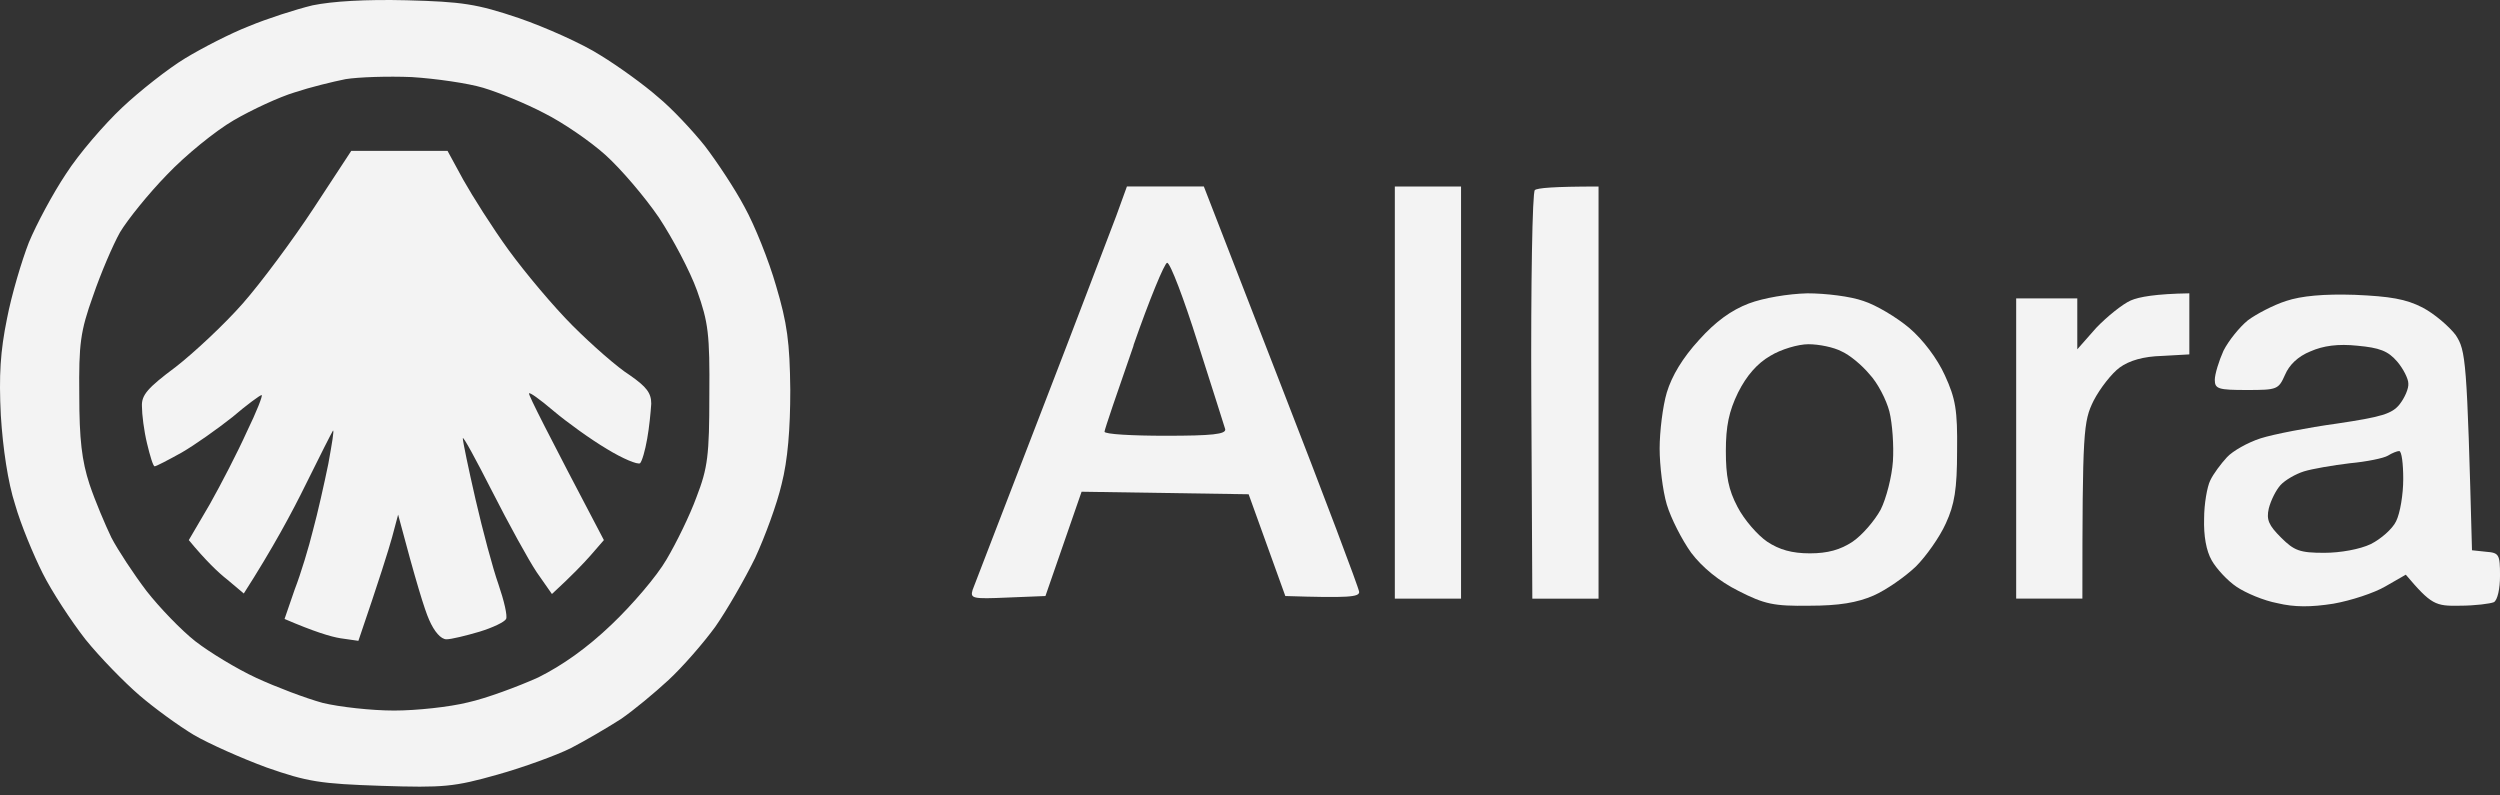
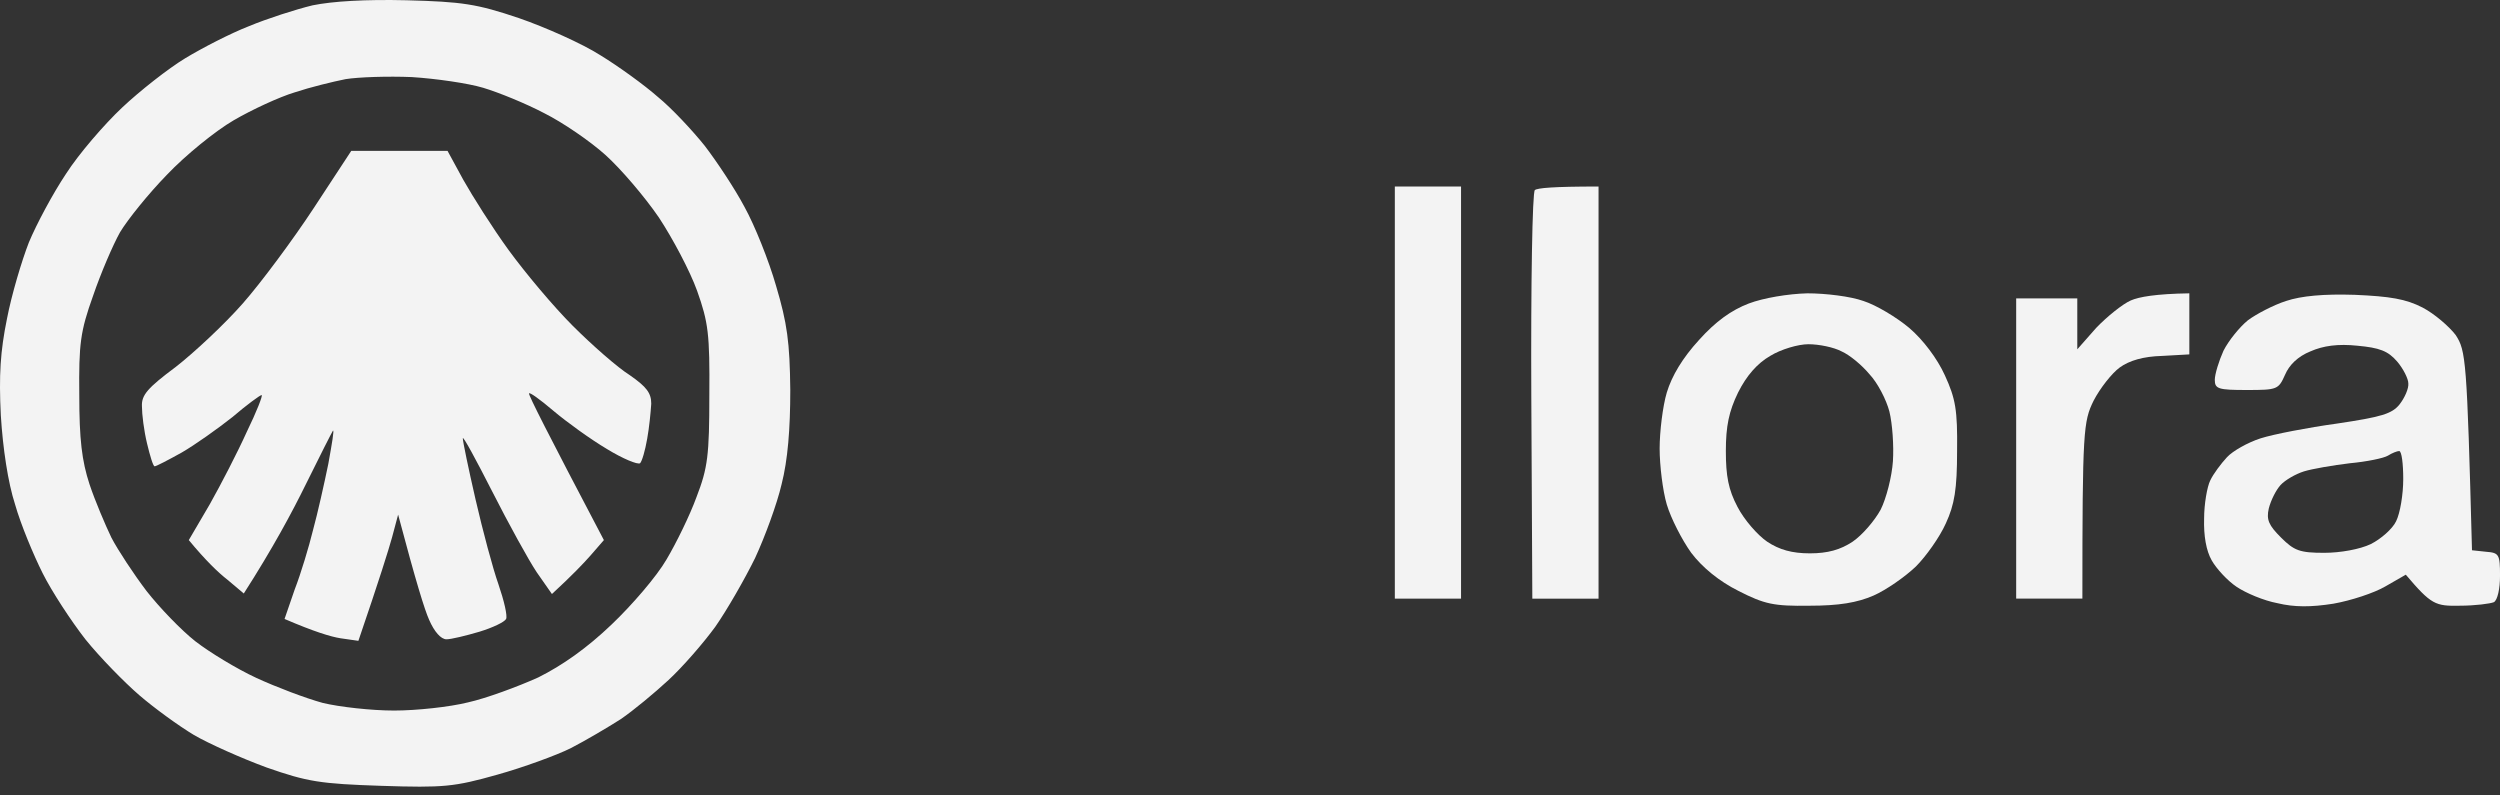
<svg xmlns="http://www.w3.org/2000/svg" width="132" height="42" viewBox="0 0 132 42" fill="none">
  <rect x="0" y="0" width="132" height="42" fill="#333333" stroke="none" />
  <path d="M124.337 15.567C126.192 15.648 127.026 15.783 127.913 16.239C128.532 16.562 129.312 17.234 129.661 17.69C130.199 18.523 130.253 18.927 130.521 29.054L131.274 29.134C131.947 29.188 132.001 29.269 132.001 30.396C132.001 31.095 131.867 31.686 131.679 31.794C131.491 31.875 130.684 31.981 129.877 31.981C128.586 32.008 128.371 31.928 127.026 30.343L125.95 30.961C125.359 31.31 124.121 31.713 123.207 31.874C122.024 32.062 121.136 32.063 120.249 31.848C119.523 31.713 118.582 31.311 118.098 30.988C117.614 30.666 117.022 30.021 116.78 29.591C116.484 29.08 116.35 28.274 116.377 27.388C116.377 26.609 116.538 25.695 116.699 25.373C116.861 25.024 117.264 24.487 117.587 24.138C117.883 23.815 118.689 23.358 119.361 23.144C120.034 22.929 121.836 22.579 123.396 22.364C125.735 22.015 126.3 21.854 126.703 21.344C126.972 20.994 127.187 20.511 127.16 20.242C127.16 20 126.891 19.463 126.568 19.087C126.084 18.523 125.628 18.361 124.472 18.254C123.45 18.146 122.669 18.254 121.997 18.55C121.325 18.818 120.868 19.275 120.652 19.785C120.303 20.564 120.249 20.592 118.636 20.592C117.13 20.592 116.941 20.537 116.941 20.054C116.942 19.758 117.157 19.059 117.398 18.523C117.667 17.985 118.259 17.26 118.689 16.911C119.12 16.589 120.034 16.106 120.706 15.891C121.513 15.622 122.697 15.514 124.337 15.567ZM126.676 23.815C126.568 23.815 126.299 23.922 126.084 24.057C125.869 24.191 124.954 24.379 124.066 24.46C123.179 24.567 122.077 24.755 121.646 24.89C121.216 25.024 120.651 25.347 120.409 25.615C120.167 25.884 119.899 26.421 119.791 26.851C119.657 27.442 119.791 27.737 120.437 28.382C121.136 29.08 121.432 29.189 122.723 29.189C123.583 29.188 124.605 29 125.17 28.731C125.708 28.463 126.325 27.925 126.514 27.523C126.729 27.093 126.891 26.099 126.891 25.293C126.891 24.488 126.81 23.816 126.676 23.815Z" fill="#F3F3F3" />
  <path d="M110.676 17.315C111.241 16.724 112.074 16.052 112.505 15.864C112.935 15.676 113.822 15.515 115.597 15.488V18.712L114.145 18.793C113.177 18.819 112.424 19.034 111.913 19.41C111.51 19.706 110.891 20.485 110.542 21.157C110.004 22.258 109.95 22.688 109.95 31.607H106.454V15.757H109.681V18.443L110.676 17.315Z" fill="#F3F3F3" />
  <path d="M95.428 15.488C96.396 15.488 97.713 15.649 98.386 15.891C99.058 16.105 100.134 16.75 100.807 17.314C101.533 17.932 102.285 18.927 102.688 19.814C103.253 21.049 103.361 21.64 103.334 23.816C103.334 25.831 103.199 26.637 102.742 27.631C102.419 28.356 101.694 29.377 101.156 29.914C100.592 30.451 99.596 31.15 98.924 31.445C98.063 31.821 97.095 31.982 95.535 31.982C93.653 32.009 93.169 31.902 91.798 31.204C90.776 30.694 89.888 29.968 89.297 29.189C88.813 28.517 88.221 27.362 88.006 26.637C87.791 25.911 87.629 24.568 87.629 23.682C87.629 22.795 87.791 21.452 88.006 20.727C88.275 19.84 88.84 18.9 89.7 17.96C90.588 16.966 91.421 16.375 92.335 16.025C93.115 15.73 94.406 15.515 95.428 15.488ZM95.482 18.175C94.945 18.175 94.03 18.444 93.465 18.793C92.784 19.187 92.219 19.831 91.77 20.727C91.286 21.721 91.125 22.5 91.125 23.816C91.125 25.133 91.26 25.858 91.744 26.771C92.094 27.443 92.793 28.249 93.304 28.599C93.949 29.028 94.621 29.217 95.562 29.217C96.504 29.217 97.176 29.028 97.821 28.599C98.332 28.249 98.978 27.497 99.301 26.906C99.597 26.315 99.892 25.16 99.946 24.354C100 23.547 99.919 22.365 99.758 21.721C99.596 21.103 99.139 20.216 98.709 19.76C98.306 19.276 97.661 18.739 97.231 18.551C96.827 18.336 96.047 18.175 95.482 18.175Z" fill="#F3F3F3" />
  <path d="M80.853 20.916C80.826 15.033 80.907 10.116 81.041 10.036C81.176 9.928 81.983 9.848 84.403 9.848V31.608H80.907L80.853 20.916Z" fill="#F3F3F3" />
  <path d="M73.647 31.608V20.728V9.848H77.143V31.608H73.647Z" fill="#F3F3F3" />
-   <path d="M67.65 20.375C69.909 26.177 71.764 31.094 71.764 31.255C71.764 31.523 71.226 31.577 67.865 31.47L65.928 26.097L57.108 25.963L55.199 31.47L53.182 31.551C51.354 31.631 51.219 31.604 51.353 31.148C51.461 30.879 53.074 26.661 54.956 21.799C56.839 16.936 58.614 12.235 58.937 11.402L59.502 9.844H63.562L67.65 20.375ZM61.626 13.874C61.491 13.874 60.684 15.835 59.85 18.226V18.253C59.017 20.643 58.319 22.684 58.318 22.793C58.318 22.927 59.77 23.008 61.544 23.008C63.991 23.008 64.744 22.928 64.691 22.659C64.637 22.498 63.992 20.429 63.239 18.092C62.513 15.782 61.787 13.876 61.626 13.874Z" fill="#F3F3F3" />
  <path d="M21.477 0.014C24.408 0.094 25.162 0.202 27.394 0.954C28.792 1.438 30.729 2.297 31.697 2.915C32.665 3.506 34.036 4.5 34.735 5.118C35.461 5.709 36.564 6.891 37.209 7.697C37.828 8.503 38.796 9.954 39.307 10.921C39.845 11.888 40.598 13.769 40.974 15.085C41.566 17.073 41.7 18.067 41.727 20.592C41.727 22.66 41.593 24.299 41.27 25.561C41.028 26.609 40.383 28.356 39.872 29.457C39.334 30.558 38.392 32.197 37.774 33.084C37.129 33.971 36.025 35.233 35.299 35.904C34.573 36.576 33.444 37.516 32.772 37.973C32.1 38.403 30.916 39.101 30.136 39.504C29.383 39.88 27.609 40.525 26.264 40.901C23.978 41.546 23.44 41.6 20.132 41.492C16.906 41.385 16.233 41.277 14.082 40.525C12.765 40.042 11.017 39.262 10.237 38.806C9.43 38.322 8.139 37.382 7.359 36.71C6.579 36.038 5.288 34.722 4.508 33.755C3.755 32.788 2.733 31.23 2.25 30.263C1.766 29.296 1.093 27.684 0.797 26.637C0.421 25.482 0.152 23.681 0.044 21.935C-0.063 19.813 0.018 18.55 0.368 16.831C0.61 15.568 1.147 13.768 1.524 12.801C1.927 11.834 2.788 10.222 3.487 9.175C4.159 8.127 5.504 6.569 6.445 5.683C7.386 4.796 8.892 3.613 9.78 3.076C10.667 2.539 12.173 1.76 13.141 1.384C14.109 0.981 15.615 0.497 16.502 0.282C17.551 0.067 19.299 -0.04 21.477 0.014ZM21.747 4.07C20.483 4.017 18.923 4.07 18.25 4.178C17.578 4.312 16.369 4.607 15.562 4.876C14.755 5.118 13.303 5.789 12.335 6.354C11.366 6.918 9.78 8.208 8.812 9.229C7.844 10.222 6.741 11.592 6.337 12.264C5.961 12.935 5.316 14.44 4.913 15.622C4.24 17.503 4.159 18.148 4.186 20.861C4.186 23.198 4.321 24.327 4.724 25.562C5.02 26.449 5.558 27.711 5.88 28.383C6.23 29.054 7.064 30.318 7.736 31.204C8.408 32.064 9.565 33.272 10.318 33.863C11.044 34.427 12.496 35.314 13.544 35.798C14.593 36.281 16.153 36.872 17.041 37.114C17.928 37.329 19.623 37.517 20.806 37.517C21.989 37.517 23.738 37.329 24.706 37.087C25.674 36.872 27.341 36.254 28.416 35.77C29.707 35.126 30.998 34.212 32.289 32.977C33.364 31.956 34.682 30.425 35.193 29.538C35.704 28.678 36.43 27.201 36.78 26.233C37.371 24.702 37.453 24.031 37.453 20.861C37.48 17.638 37.399 17.019 36.807 15.354C36.431 14.306 35.516 12.587 34.79 11.485C34.037 10.384 32.773 8.906 31.966 8.181C31.16 7.455 29.707 6.461 28.739 5.978C27.771 5.467 26.319 4.877 25.512 4.635C24.705 4.393 23.011 4.151 21.747 4.07Z" fill="#F3F3F3" />
  <path d="M12.818 16.024C13.787 14.923 15.481 12.639 16.556 11.001L18.547 7.965H23.629L24.463 9.496C24.947 10.356 25.996 12.021 26.856 13.204C27.717 14.386 29.223 16.186 30.245 17.206C31.267 18.227 32.611 19.409 33.257 19.812C34.144 20.43 34.386 20.753 34.386 21.317C34.359 21.747 34.279 22.579 34.171 23.17C34.063 23.788 33.902 24.352 33.795 24.46C33.66 24.541 32.88 24.218 32.047 23.708C31.186 23.197 29.922 22.284 29.223 21.693C28.497 21.075 27.932 20.672 27.932 20.779C27.932 20.914 28.82 22.687 31.885 28.517L31.186 29.322C30.809 29.752 30.191 30.397 29.142 31.364L28.335 30.209C27.905 29.564 26.856 27.657 25.996 25.964C25.135 24.272 24.436 22.982 24.436 23.143C24.436 23.305 24.732 24.729 25.108 26.367C25.485 28.006 26.023 30.021 26.319 30.854C26.614 31.713 26.802 32.519 26.722 32.681C26.641 32.842 26.023 33.137 25.323 33.352C24.597 33.567 23.817 33.755 23.575 33.755C23.28 33.755 22.93 33.352 22.661 32.734C22.419 32.197 21.962 30.719 21.021 27.173L20.698 28.382C20.51 29.054 20.052 30.531 18.923 33.836L17.982 33.701C17.471 33.621 16.583 33.352 15.024 32.681L15.561 31.122C15.884 30.29 16.314 28.866 16.53 27.979C16.772 27.093 17.121 25.535 17.336 24.487C17.525 23.439 17.659 22.66 17.578 22.741C17.525 22.821 16.879 24.084 16.153 25.561C15.427 27.039 14.405 28.946 12.872 31.337L12.012 30.612C11.528 30.236 10.855 29.591 9.968 28.517L11.07 26.636C11.662 25.588 12.55 23.869 13.034 22.794C13.544 21.747 13.894 20.86 13.813 20.86C13.733 20.86 13.034 21.37 12.281 22.015C11.501 22.633 10.29 23.493 9.591 23.896C8.865 24.299 8.247 24.621 8.166 24.621C8.085 24.621 7.924 24.084 7.763 23.412C7.601 22.741 7.494 21.881 7.494 21.451C7.467 20.86 7.79 20.484 9.269 19.382C10.237 18.63 11.85 17.126 12.818 16.024Z" fill="#F3F3F3" />
</svg>